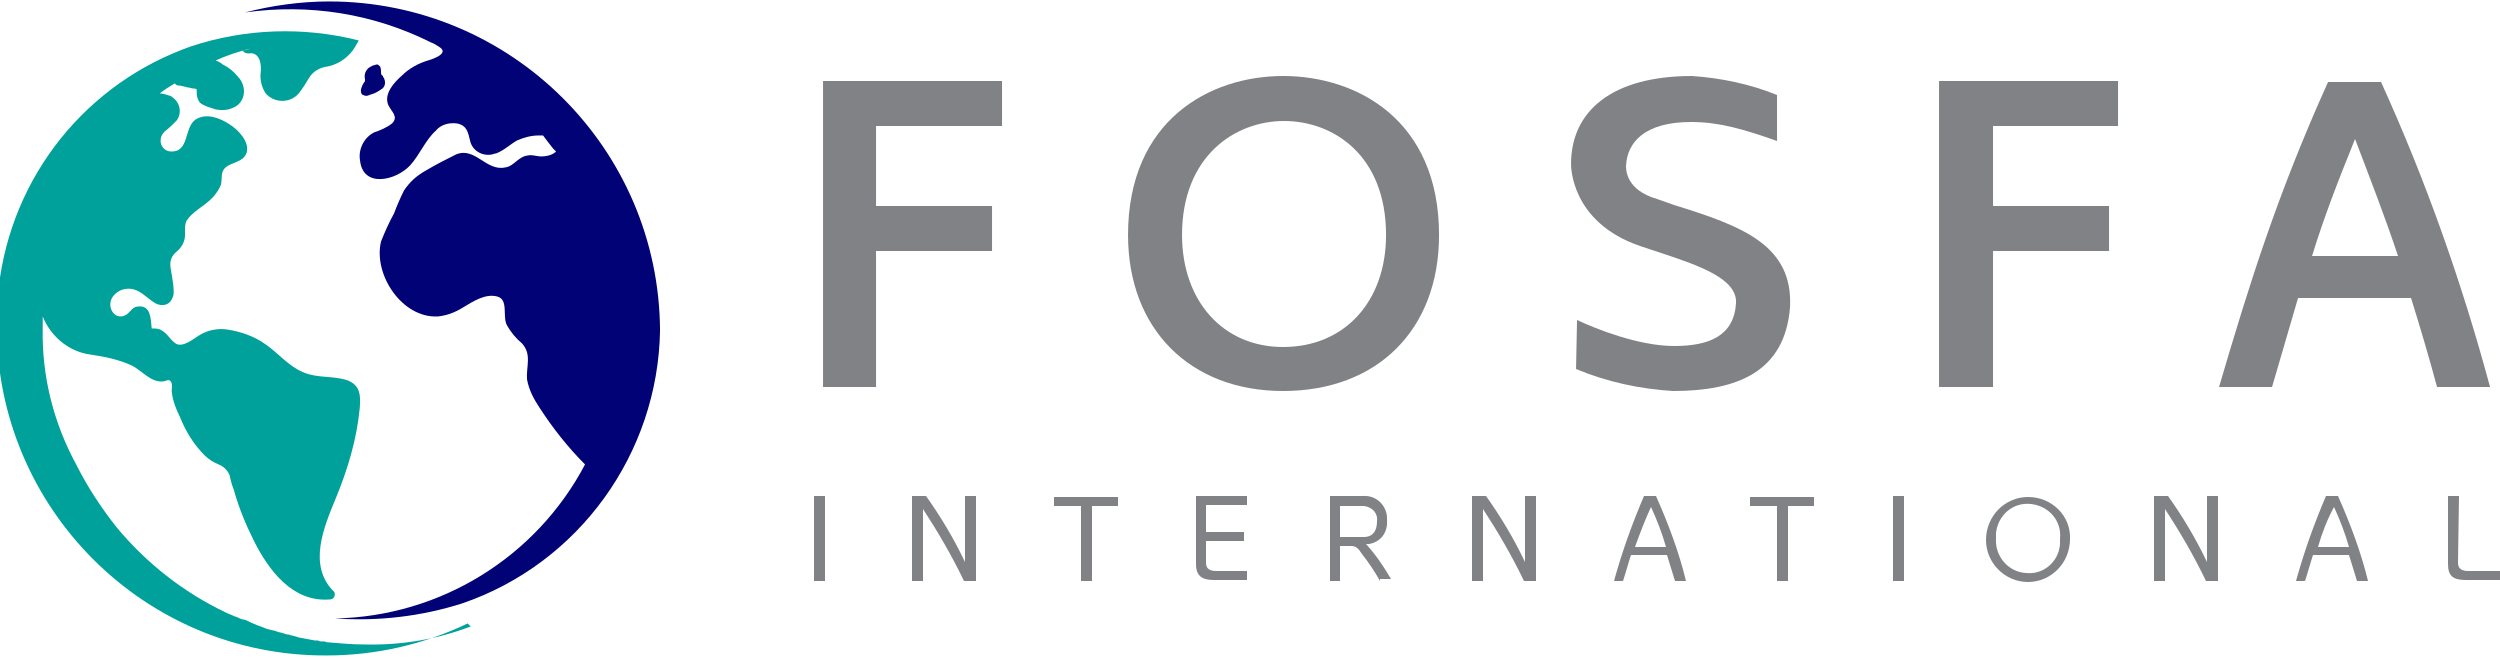
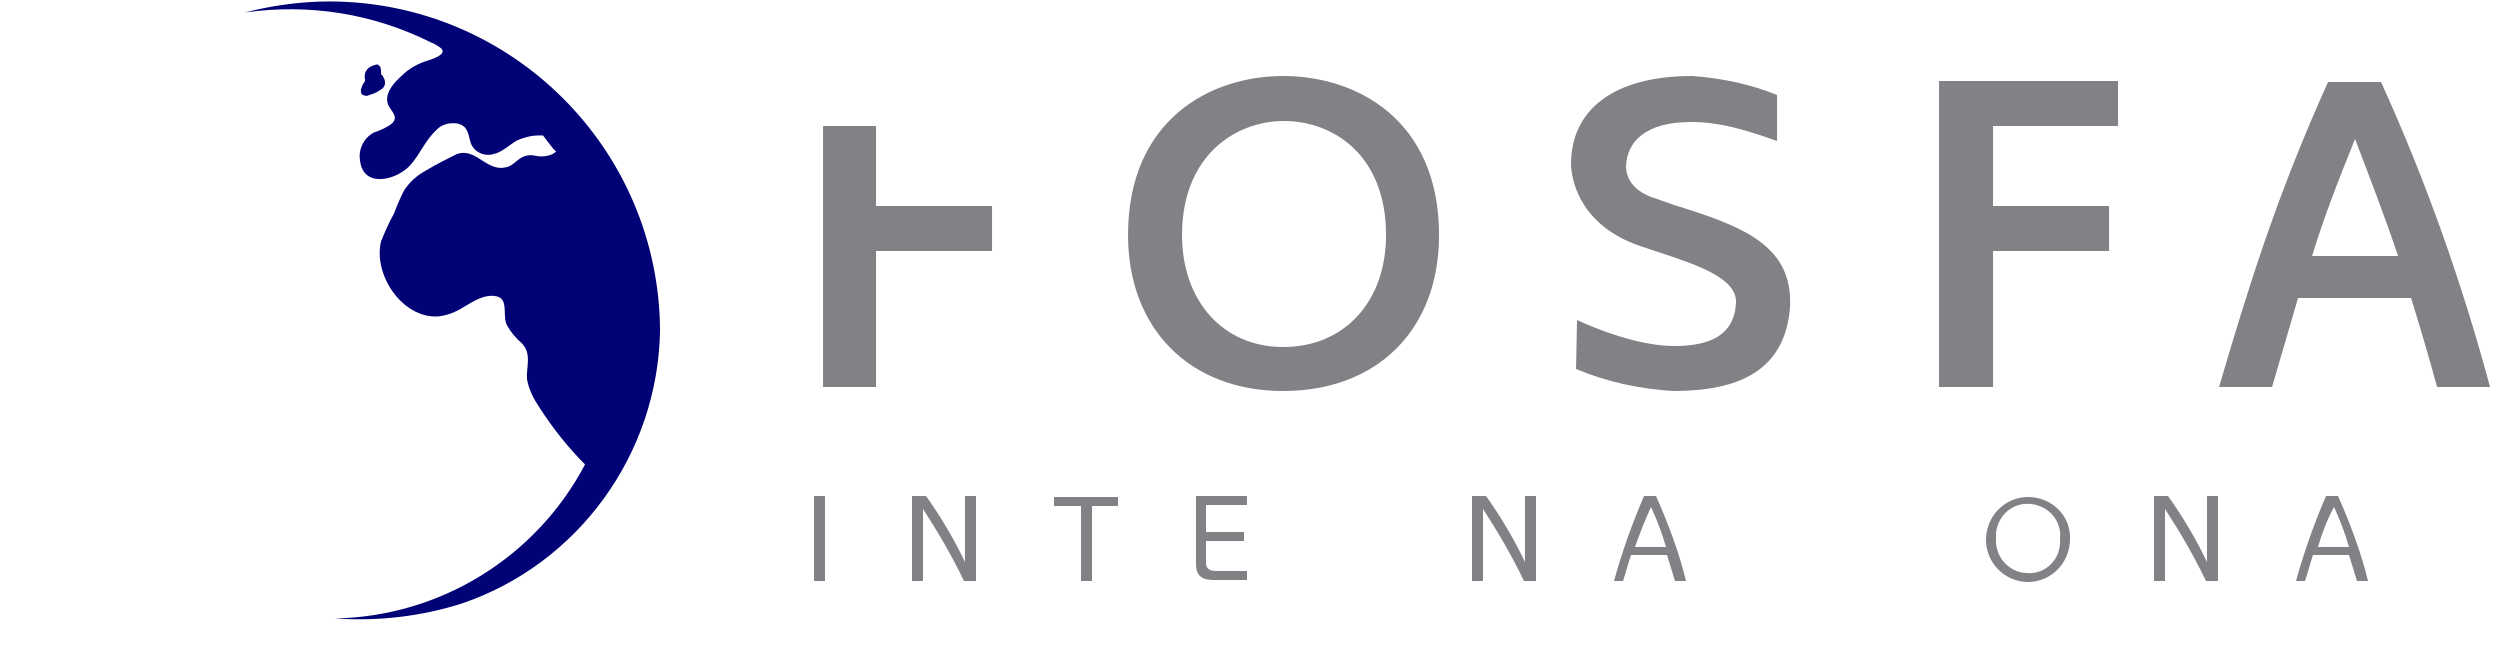
<svg xmlns="http://www.w3.org/2000/svg" id="Layer_1" x="0px" y="0px" viewBox="0 0 250 65.9" style="enable-background:new 0 0 250 65.9;" xml:space="preserve">
  <style type="text/css">	.st0{fill:#808285;}	.st1{fill:#00A19A;}	.st2{fill:#000276;}</style>
  <g id="Group_1278" transform="translate(0.904 0)">
-     <path id="Path_3259" class="st0" d="M86.7,38.7h-5.3V8.1h17.9v4.5H86.7v8h11.6v4.5H86.7V38.7z" />
+     <path id="Path_3259" class="st0" d="M86.7,38.7h-5.3V8.1v4.5H86.7v8h11.6v4.5H86.7V38.7z" />
    <path id="Path_3260" class="st0" d="M127.4,39.1c-9.3,0-15.5-6.2-15.5-15.6c0-11.5,8.2-15.9,15.5-15.9c7.4,0,15.6,4.4,15.6,15.9   C143,33,136.8,39.1,127.4,39.1z M137.7,23.5c0-8-5.3-11.4-10.2-11.4c-4.9,0-10.2,3.5-10.2,11.4c0,6.6,4.1,11.2,10.1,11.2   C133.6,34.7,137.7,30.1,137.7,23.5L137.7,23.5z" />
    <path id="Path_3261" class="st0" d="M156.8,32c1.9,0.9,6.2,2.6,9.7,2.6s6-1,6.2-4.3c0.1-2.4-3.5-3.7-7.8-5.1   c-0.6-0.2-1.2-0.4-1.8-0.6c-7-2.4-6.9-8.1-6.9-8.2c0-5.3,4.1-8.8,12.1-8.8c2.9,0.2,5.8,0.8,8.5,1.9v4.6c-3.4-1.2-5.8-1.9-8.6-1.9   c-4.6,0-6.4,2-6.5,4.4c0,0.4,0,2.4,3.1,3.3l1.7,0.6c6.8,2.1,11.9,4,11.6,10.2c-0.5,6.5-5.3,8.4-11.7,8.4c-3.3-0.2-6.6-0.9-9.7-2.2   L156.8,32z" />
    <path id="Path_3262" class="st0" d="M198.3,38.7h-5.3V8.1h17.9v4.5h-12.5v8h11.6v4.5h-11.6V38.7z" />
    <path id="Path_3263" class="st0" d="M228.9,29.8l-2.6,8.9H221c3-10.2,5.8-19.2,10.9-30.5h5.3c4.5,9.9,8.1,20.1,10.9,30.5h-5.3   c-0.8-3-1.7-6-2.6-8.9H228.9z M238.9,25.6c-1.3-3.9-2.7-7.5-4.3-11.7c-1.7,4.2-3.1,7.8-4.3,11.7H238.9z" />
  </g>
  <path id="Path_3264" class="st0" d="M81.4,58.1v-8.5h1.1v8.5H81.4z" />
  <path id="Path_3265" class="st0" d="M96.5,49.6h1.1v8.5h-1.2c-1.2-2.5-2.6-4.9-4.1-7.2v7.2h-1.1v-8.5h1.4c1.5,2.1,2.8,4.3,3.9,6.6  L96.5,49.6z" />
  <path id="Path_3266" class="st0" d="M108.1,58.1v-7.5h-2.7v-0.9h6.4v0.9h-2.6v7.5H108.1z" />
  <path id="Path_3267" class="st0" d="M120.6,56.3c0,0.4,0.2,0.8,1,0.8h3.1v0.9h-3.3c-1.2,0-1.8-0.4-1.8-1.6v-6.8h5.1v0.9h-4.1v2.7  h3.8v0.9h-3.8L120.6,56.3z" />
-   <path id="Path_3268" class="st0" d="M138,58.1c-0.5-0.9-1.1-1.8-1.8-2.7c-0.4-0.6-0.6-0.8-1.1-0.8h-1.1v3.5H133v-8.5h3.3  c1.2-0.1,2.3,0.8,2.4,2.1c0,0.1,0,0.2,0,0.3c0.1,1.2-0.6,2.2-1.8,2.4c-0.1,0-0.2,0-0.3,0c1,1.1,1.8,2.3,2.5,3.5H138z M136.4,53.7  c0.6,0,1.3-0.3,1.3-1.6c0.1-0.8-0.5-1.4-1.3-1.5c-0.1,0-0.2,0-0.2,0h-2.2v3.1H136.4z" />
  <path id="Path_3269" class="st0" d="M152.5,49.6h1.1v8.5h-1.2c-1.2-2.5-2.6-4.9-4.1-7.2v7.2h-1.1v-8.5h1.4c1.5,2.1,2.8,4.3,3.9,6.6  L152.5,49.6z" />
  <path id="Path_3270" class="st0" d="M161.4,58.1c0.8-2.9,1.8-5.7,3-8.5h1.2c1.2,2.7,2.3,5.6,3,8.5h-1.1l-0.8-2.6h-3.6  c-0.3,0.9-0.5,1.7-0.8,2.6H161.4z M163.5,54.7h3.1c-0.4-1.4-0.9-2.7-1.5-4C164.5,52,164,53.3,163.5,54.7L163.5,54.7z" />
-   <path id="Path_3271" class="st0" d="M177.7,58.1v-7.5h-2.7v-0.9h6.4v0.9h-2.6v7.5H177.7z" />
-   <path id="Path_3272" class="st0" d="M189.3,58.1v-8.5h1.1v8.5H189.3z" />
  <path class="st0" d="M202.8,49.7c-2.3,0-4.2,1.9-4.2,4.3c0,2.3,1.9,4.2,4.2,4.2h0c2.3,0,4.2-1.9,4.2-4.3  C207.1,51.6,205.2,49.7,202.8,49.7z M202.6,57.3c-1.8-0.1-3.1-1.7-3-3.4c0-0.2,0-0.4,0-0.6c0.2-1.8,1.7-3.1,3.5-2.9  c1.8,0.2,3.1,1.7,2.9,3.5c0,0.2,0,0.3,0,0.5C205.9,56.1,204.4,57.5,202.6,57.3z" />
  <path id="Path_3274" class="st0" d="M220.7,49.6h1.1v8.5h-1.2c-1.2-2.5-2.6-4.9-4.1-7.2v7.2h-1.1v-8.5h1.4c1.5,2.1,2.8,4.3,3.9,6.6  L220.7,49.6z" />
  <path id="Path_3275" class="st0" d="M229.6,58.1c0.8-2.9,1.8-5.7,3-8.5h1.2c1.2,2.7,2.3,5.6,3,8.5h-1.1l-0.8-2.6h-3.6  c-0.3,0.9-0.5,1.7-0.8,2.6H229.6z M231.8,54.7h3.1c-0.4-1.4-0.9-2.7-1.5-4C232.7,52,232.2,53.3,231.8,54.7L231.8,54.7z" />
-   <path id="Path_3276" class="st0" d="M245.8,56.3c0,0.4,0.2,0.8,1,0.8h3.2v0.9h-3.4c-1.3,0-1.8-0.4-1.8-1.6v-6.8h1.1L245.8,56.3z" />
  <g id="Group_1282" transform="translate(615.471 366.045)">
    <path id="Path_3277" class="st1" d="M-561.6-352.9L-561.6-352.9L-561.6-352.9L-561.6-352.9z" />
    <path id="Path_3278" class="st1" d="M-556.9-319.7L-556.9-319.7L-556.9-319.7L-556.9-319.7z" />
    <path id="Path_3279" class="st1" d="M-559.9-351L-559.9-351L-559.9-351L-559.9-351L-559.9-351z" />
-     <path id="Path_3280" class="st1" d="M-568.4-303.4c-3.4,1.3-7,1.9-10.7,1.8c-1.1,0-2.3-0.1-3.4-0.2l0,0c-0.2,0-0.3,0-0.5-0.1   l-0.2,0c-0.2,0-0.3,0-0.5-0.1l-0.3,0c-0.5-0.1-1.1-0.2-1.6-0.3l-0.3-0.1l-0.4-0.1c-0.1,0-0.2-0.1-0.4-0.1s-0.3-0.1-0.4-0.1   c-0.2-0.1-0.5-0.1-0.7-0.2l-0.3-0.1c-0.2,0-0.3-0.1-0.5-0.1l-0.3-0.1c-0.2-0.1-0.3-0.1-0.5-0.2c-0.1,0-0.2-0.1-0.3-0.1   c-0.2-0.1-0.5-0.2-0.7-0.3l-0.2-0.1c-0.2-0.1-0.4-0.2-0.6-0.2l-0.3-0.1c-0.2-0.1-0.4-0.2-0.5-0.2l-0.2-0.1   c-0.3-0.1-0.5-0.2-0.7-0.3c-4.2-2-7.9-4.9-10.9-8.5c-1.5-1.9-2.9-4-4-6.2l0,0c-2.3-4.2-3.5-8.9-3.4-13.7c0-0.4,0-0.8,0-1.2   c0.8,2,2.6,3.5,4.7,3.8c1.4,0.2,2.9,0.5,4.2,1.1c1,0.5,1.9,1.7,3.1,1.6c0.3,0,0.6-0.3,0.8,0c0.2,0.2,0.1,0.7,0.1,1   c0.1,0.9,0.4,1.7,0.8,2.5c0.6,1.5,1.4,2.8,2.5,3.9c0.4,0.4,0.9,0.7,1.4,0.9c0.5,0.2,0.9,0.6,1.1,1.1c0.1,0.5,0.2,0.9,0.4,1.4   c0.5,1.8,1.2,3.5,2,5.1c1.5,3,3.9,6.2,7.6,5.9c0.3,0,0.5-0.2,0.5-0.5c0-0.1,0-0.3-0.1-0.3c-2.6-2.6-1-6.4,0.2-9.3   c1.2-2.9,2.1-5.9,2.4-9c0.1-1.2,0.1-2.3-1.2-2.8c-1.4-0.5-3-0.2-4.4-0.8c-1.5-0.6-2.5-1.9-3.8-2.8c-1.1-0.8-2.5-1.3-3.9-1.5   c-0.7-0.1-1.5,0-2.2,0.3c-0.8,0.3-1.8,1.4-2.7,1.2c-0.6-0.2-1-1.1-1.6-1.4c-0.3-0.2-0.6-0.2-1-0.2c-0.1-1-0.1-2.3-1.3-2.2   c-0.6,0-0.8,0.5-1.2,0.8c-1.1,0.7-2-0.6-1.5-1.6c0.5-0.9,1.6-1.2,2.5-0.8c0.7,0.3,1.2,0.9,1.9,1.3c0.6,0.3,1.3,0.2,1.6-0.4   c0.1-0.2,0.2-0.4,0.2-0.7c0-0.6-0.1-1.2-0.2-1.8c-0.2-1-0.3-1.6,0.5-2.3c0.4-0.3,0.7-0.8,0.8-1.3c0.1-0.6-0.1-1.2,0.2-1.8   c0.6-0.9,1.7-1.4,2.5-2.2c0.3-0.3,0.6-0.7,0.8-1.1c0.3-0.5,0.1-1.1,0.3-1.6c0.4-1,2-0.7,2.4-1.9c0.3-1.1-0.9-2.3-1.7-2.8   c-0.9-0.6-2.3-1.2-3.4-0.5c-1.2,0.8-0.6,3.3-2.5,3.2c-0.6,0-1.1-0.6-1-1.2c0-0.3,0.2-0.6,0.4-0.8c0.4-0.3,0.8-0.7,1.2-1.1   c0.5-0.7,0.4-1.7-0.4-2.3c-0.1-0.1-0.3-0.2-0.4-0.2c-0.3-0.1-0.6-0.2-0.9-0.2c0.5-0.4,1-0.7,1.5-1c0.1,0.1,0.2,0.2,0.3,0.2   c0.3,0,0.6,0.1,1,0.2c0.2,0,0.4,0.1,0.5,0.1c0.1,0,0.3,0,0.4,0.1l0,0c0,0,0,0.1,0,0.1c0,0.1,0,0.2,0,0.3c0,0.3,0.1,0.6,0.3,0.9   c0.2,0.2,0.5,0.3,0.7,0.4c0.3,0.1,0.6,0.2,0.9,0.3c0.6,0.1,1.2,0.1,1.8-0.2c0.5-0.2,0.9-0.7,1-1.3c0.1-0.6-0.1-1.3-0.6-1.8   c-0.4-0.5-0.9-0.9-1.5-1.2c-0.2-0.2-0.5-0.3-0.7-0.4c1.1-0.5,2.3-0.9,3.5-1.2c-0.3,0.1-0.5,0.2-0.8,0.2l0,0c0,0,0,0,0,0   c0.1,0.2,0.3,0.3,0.6,0.3c1.1-0.2,1.3,1.1,1.2,1.9c-0.1,0.7,0.1,1.5,0.5,2.1c0.8,0.9,2.2,1,3.1,0.2c0.1-0.1,0.2-0.2,0.2-0.2   c0.4-0.5,0.7-1,1-1.5c0.4-0.7,1.1-1.1,1.9-1.2c1-0.2,1.9-0.8,2.5-1.6l0.2-0.3l0.4-0.7l0,0l0,0c-5.5-1.4-11.4-1.2-16.8,0.6   c-0.3,0.1-0.5,0.2-0.8,0.3c-10.4,4-17.6,13.6-18.5,24.8l0,0.2c0,0.3,0,0.5-0.1,0.8c0,0.1,0,0.2,0,0.2c0,0.1,0,0.2,0,0.3   c0,0.2,0,0.3,0,0.5c0,0.2,0,0.4,0,0.6c0,0.1,0,0.2,0,0.3c0,18.2,14.8,33,33,32.9c4.9,0,9.7-1.1,14.1-3.2L-568.4-303.4z" />
    <g id="Group_1281" transform="translate(24.432)">
      <path id="Path_3281" class="st2" d="M-603.7-357.4c-0.2,0.4-0.1,0.7,0,0.8c0.2,0.1,0.4,0.2,0.6,0.1c0.1,0,0.2-0.1,0.3-0.1    c0.4-0.1,0.7-0.3,1-0.5c0.4-0.2,0.5-0.7,0.3-1.1c0-0.1,0-0.1-0.1-0.1l0-0.1c0,0,0-0.1-0.1-0.1c-0.1-0.1-0.1-0.2-0.1-0.3    c0-0.2,0-0.4-0.1-0.6c-0.1-0.1-0.2-0.2-0.3-0.2c-0.1,0-0.3,0.1-0.4,0.1c-0.2,0.1-0.4,0.2-0.5,0.3l0,0c-0.3,0.3-0.4,0.7-0.3,1.1    c0,0.2,0,0.2-0.1,0.3C-603.6-357.6-603.7-357.5-603.7-357.4z" />
      <path id="Path_3282" class="st2" d="M-584.3-350.9C-584.3-350.9-584.4-350.9-584.3-350.9l-0.1,0.1l0,0c-0.4,0.3-0.9,0.4-1.4,0.4    c-0.4,0-0.9-0.2-1.3-0.1c-1,0.1-1.4,1.1-2.3,1.2c-1.9,0.4-3-2.1-4.9-1.3c-1,0.5-2,1-3,1.6c-0.9,0.5-1.6,1.1-2.2,2    c-0.4,0.8-0.7,1.5-1,2.3c-0.5,0.9-0.9,1.8-1.3,2.8c-0.8,3.3,2.1,7.7,5.7,7.5c0.9-0.1,1.7-0.4,2.5-0.9c1-0.6,2.2-1.4,3.4-1.1    s0.5,2,1,2.9c0.4,0.7,0.9,1.3,1.5,1.8c1,1.1,0.4,2.3,0.5,3.6c0.2,1.1,0.7,2,1.3,2.9c1.3,2,2.8,3.9,4.5,5.6    c-4.9,9.3-14.5,15.2-25,15.4c4.3,0.3,8.6-0.2,12.7-1.5c11.7-4,19.6-15,19.8-27.3c-0.1-18.2-14.9-32.9-33.1-32.9    c-2.8,0-5.7,0.4-8.4,1.1c6.4-0.9,12.8,0.1,18.6,3c0.3,0.1,0.6,0.3,0.9,0.5c1,0.7-1.2,1.3-1.2,1.3c-1,0.3-1.9,0.8-2.6,1.5    c-0.8,0.7-1.8,1.8-1.4,2.9c0.3,0.7,1.1,1.2,0.4,1.9c-0.5,0.4-1.2,0.7-1.8,0.9c-1,0.5-1.6,1.7-1.4,2.8c0.3,2.8,3.6,2,5,0.5    c1-1.1,1.5-2.5,2.6-3.5c0.5-0.6,1.3-0.8,2.1-0.7c1,0.2,1.1,0.9,1.3,1.7c0.2,1,1.2,1.6,2.2,1.4c0.1,0,0.2-0.1,0.4-0.1    c0.8-0.3,1.4-0.9,2.1-1.3c0.7-0.3,1.4-0.5,2.2-0.5v0h0.1c0,0,0,0,0.1,0h0.2c0.3,0.4,0.6,0.8,1,1.3" />
    </g>
  </g>
</svg>